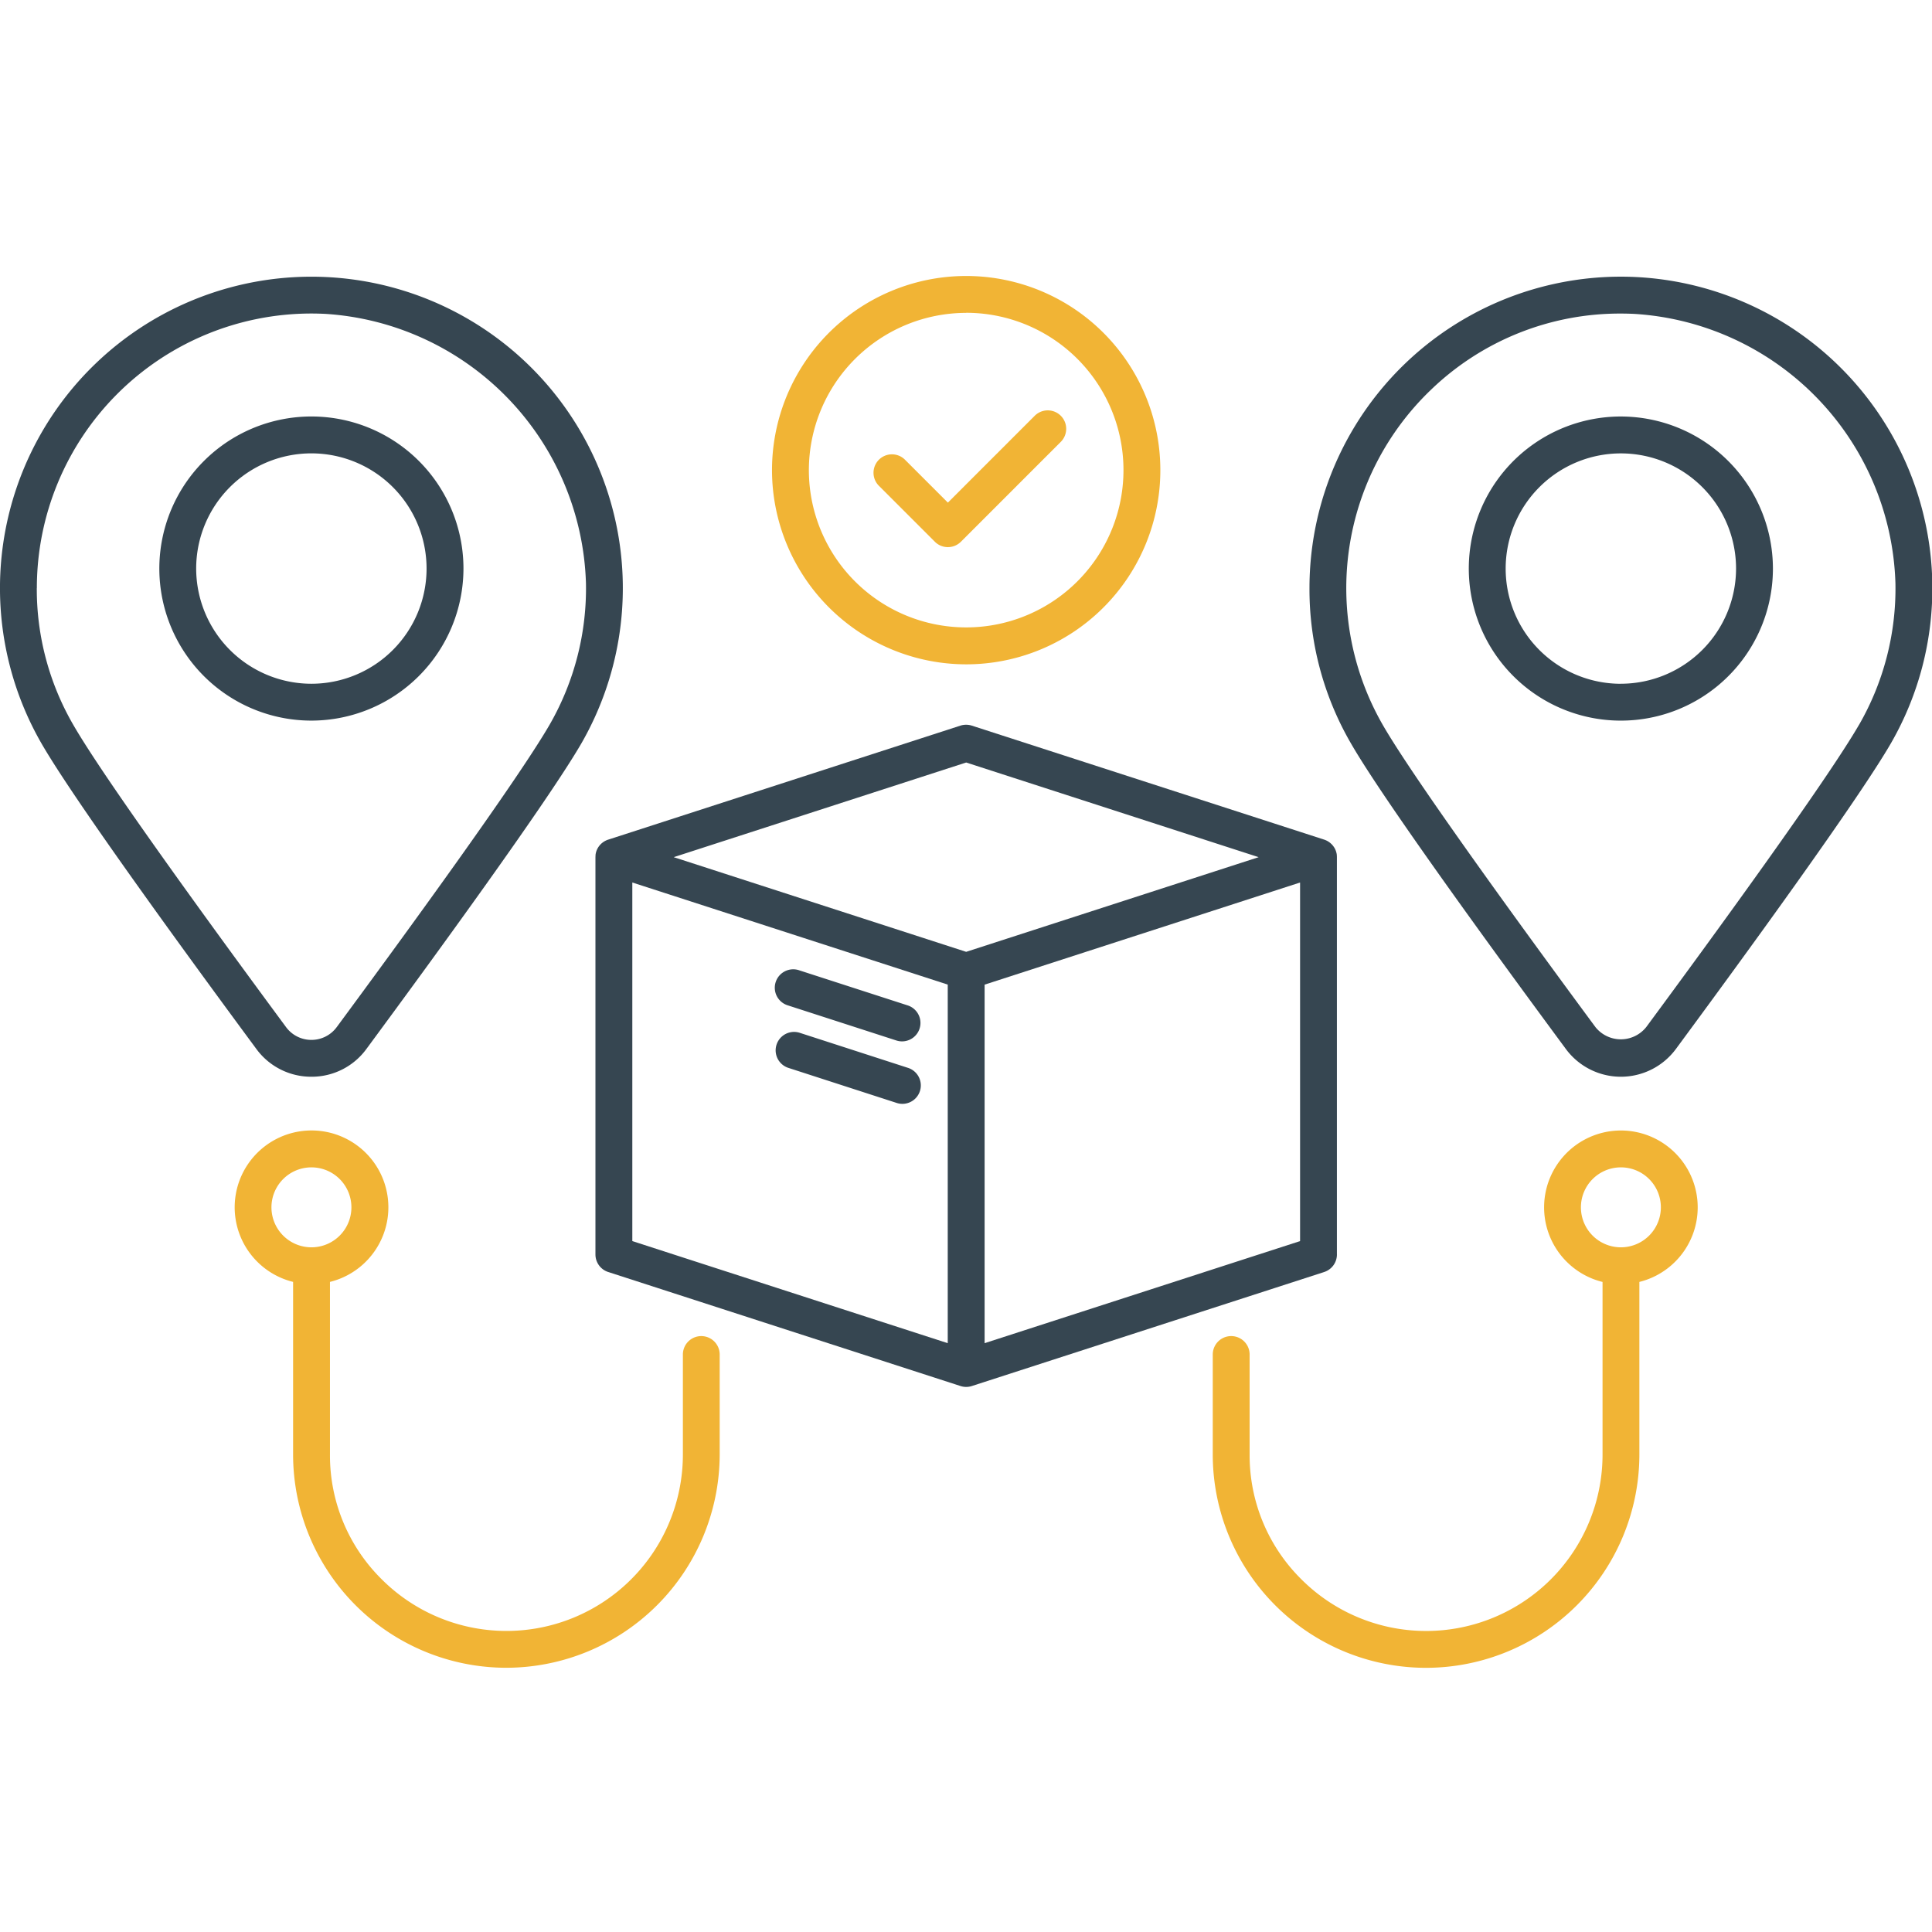
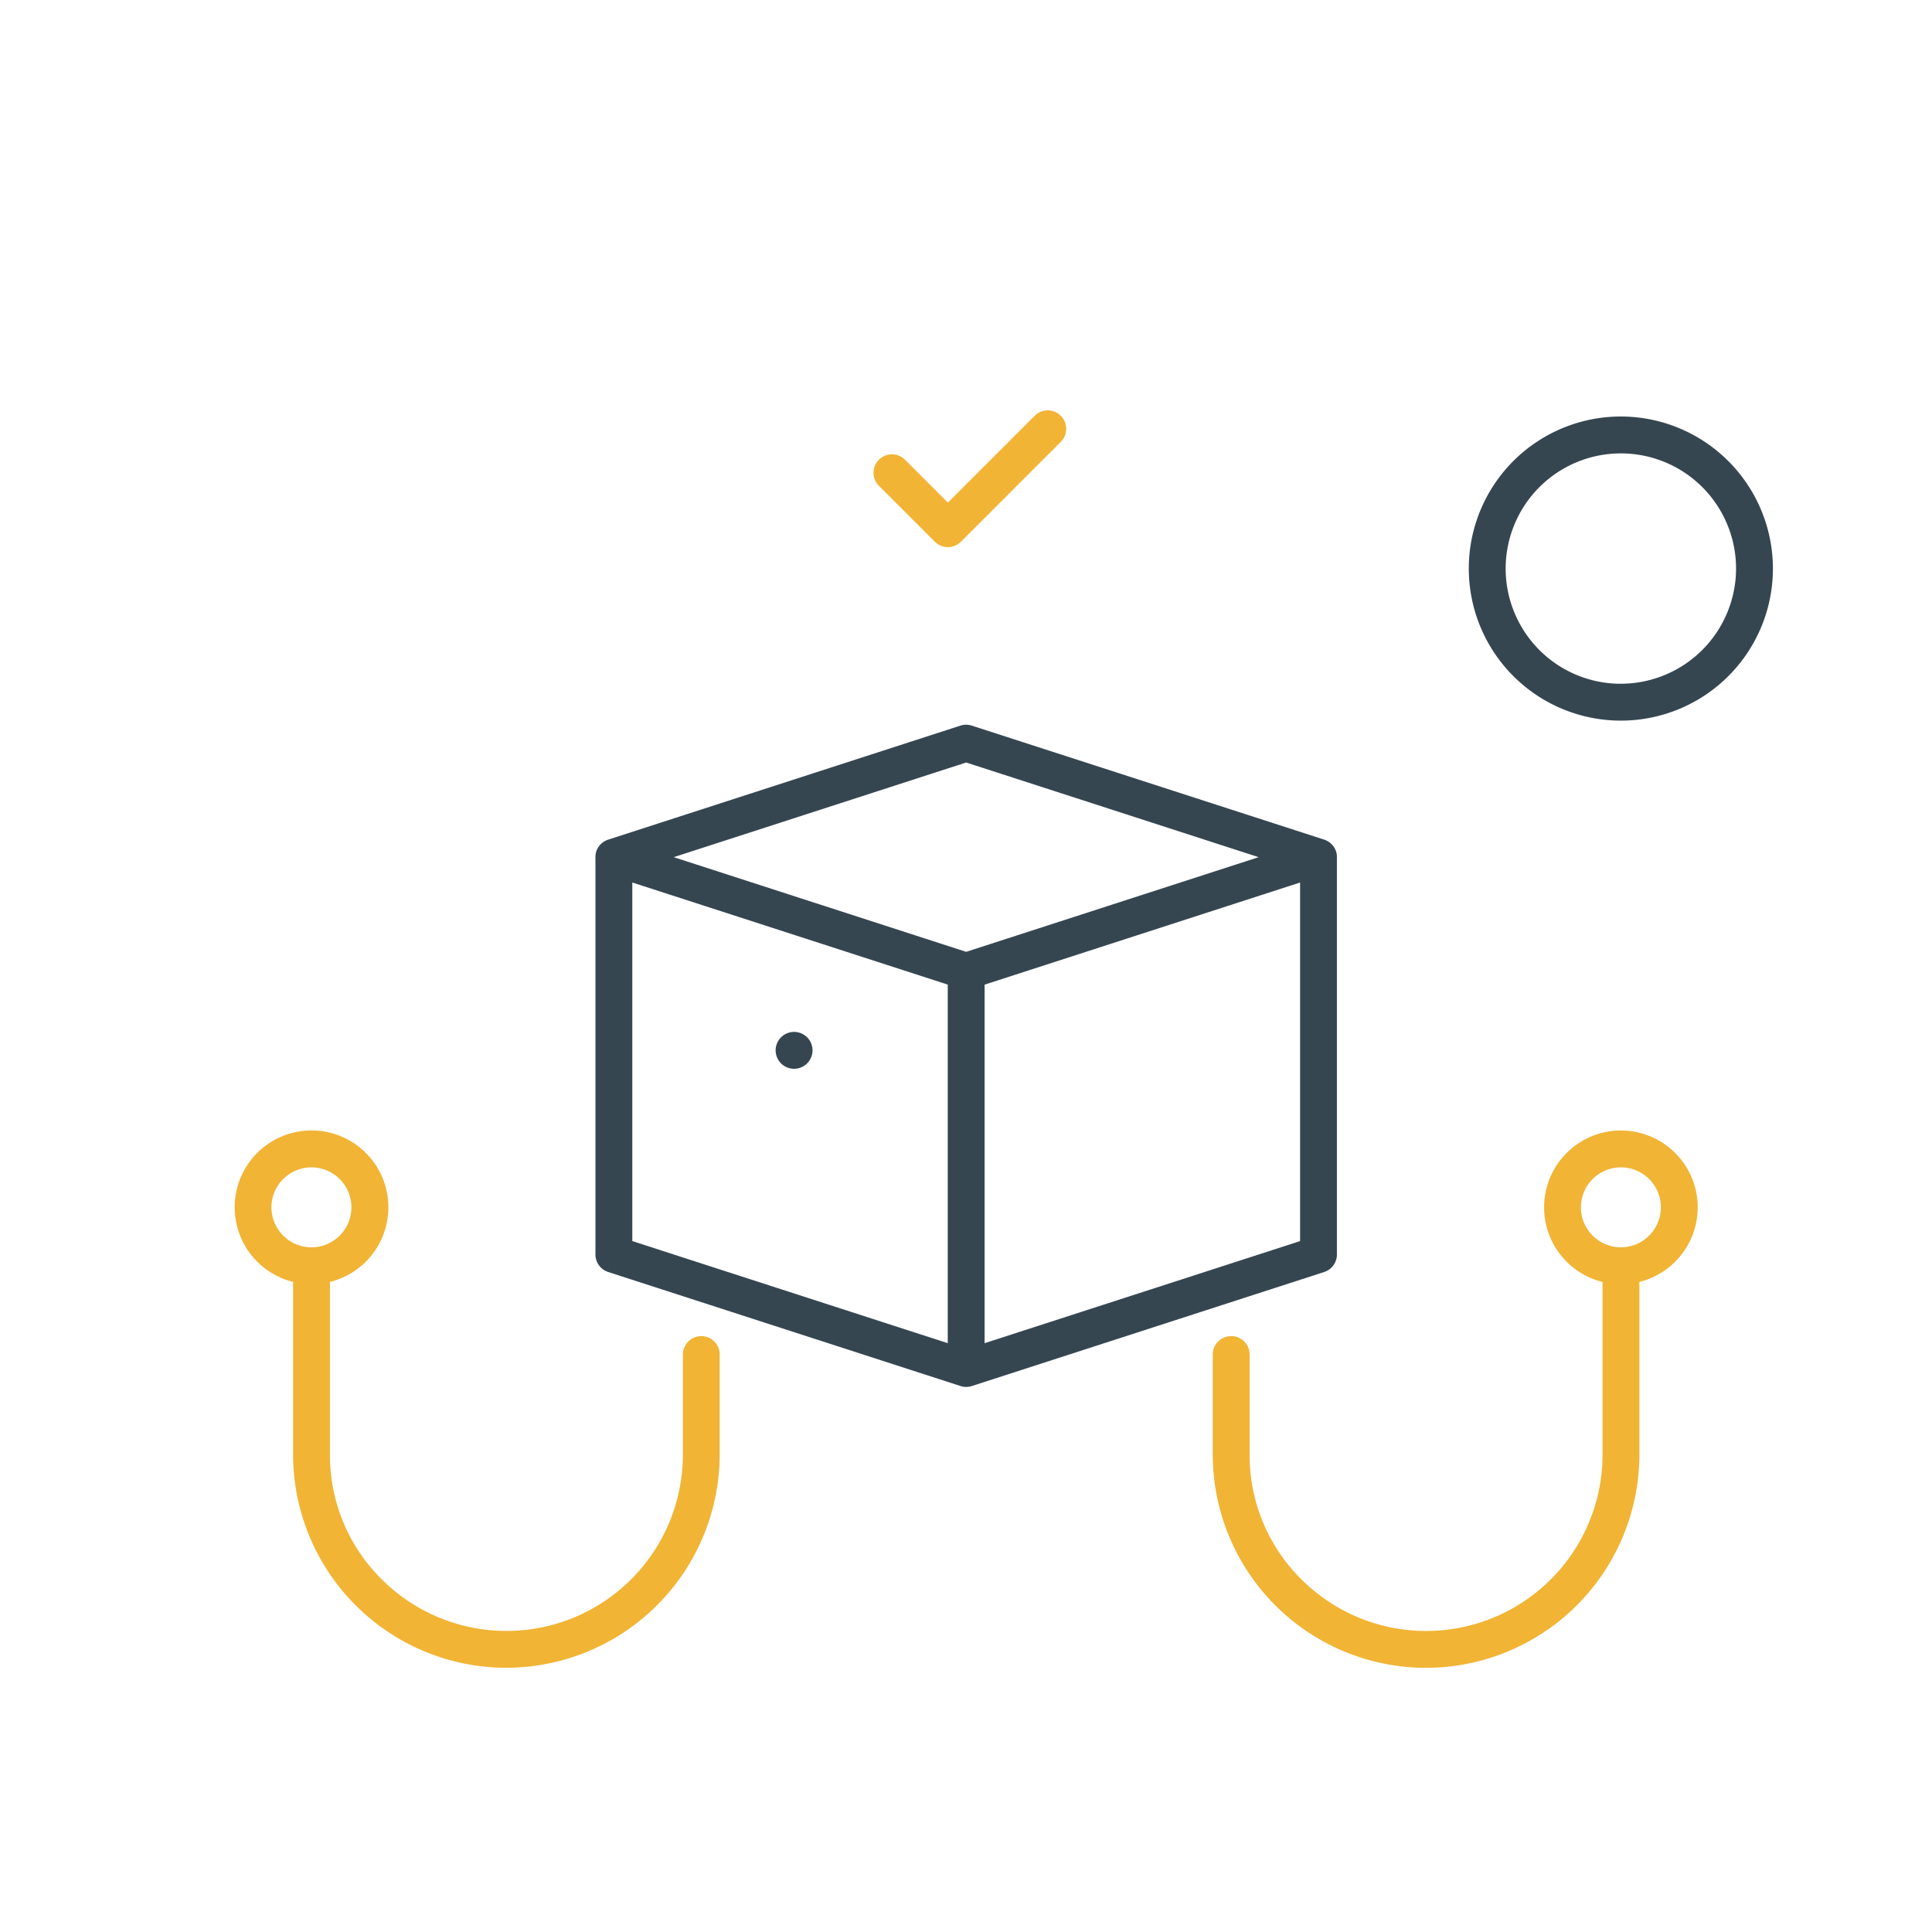
<svg xmlns="http://www.w3.org/2000/svg" width="133" height="133" viewBox="0 0 133 133">
  <defs>
    <clipPath id="clip-path">
      <rect id="Rectangle_2353" data-name="Rectangle 2353" width="133.025" height="95.814" fill="#364651" />
    </clipPath>
    <clipPath id="clip-Artboard_23">
      <rect width="133" height="133" />
    </clipPath>
  </defs>
  <g id="Artboard_23" data-name="Artboard – 23" clip-path="url(#clip-Artboard_23)">
    <g id="Group_4752" data-name="Group 4752" transform="translate(-348.85 -1067.686)">
      <g id="Group_4752-2" data-name="Group 4752" transform="translate(348.849 1086.686)" clip-path="url(#clip-path)">
-         <path id="Path_16389" data-name="Path 16389" d="M21.44,55.333h0a4.661,4.661,0,0,0,3.786-1.913c4.549-6.163,12.523-17.095,14.816-21.067A21.44,21.44,0,0,0,6.663,6.161,21.441,21.441,0,0,0,2.834,32.35c2.28,3.973,10.259,14.906,14.813,21.068a4.673,4.673,0,0,0,3.793,1.915M2.538,21.695A18.9,18.9,0,0,1,21.43,2.793q.487,0,.978.025A19.166,19.166,0,0,1,40.339,21.373a18.807,18.807,0,0,1-2.494,9.711c-2.23,3.865-10.142,14.71-14.66,20.828a2.156,2.156,0,0,1-1.745.885h0a2.161,2.161,0,0,1-1.752-.887C15.167,45.792,7.252,34.95,5.034,31.087a18.636,18.636,0,0,1-2.5-9.392" transform="translate(0 -0.21)" fill="#364651" />
-         <path id="Path_16390" data-name="Path 16390" d="M83.055,65.233A10.468,10.468,0,1,0,72.589,75.7,10.479,10.479,0,0,0,83.055,65.233m-18.4,0a7.93,7.93,0,1,1,7.931,7.93,7.939,7.939,0,0,1-7.931-7.93" transform="translate(-51.149 -45.093)" fill="#364651" />
-         <path id="Path_16391" data-name="Path 16391" d="M553.29,21.334A21.473,21.473,0,0,0,532.948.288,21.441,21.441,0,0,0,510.414,21.7a21.137,21.137,0,0,0,2.834,10.654c2.288,3.99,10.265,14.914,14.813,21.069a4.709,4.709,0,0,0,7.58,0c4.549-6.163,12.522-17.095,14.815-21.067a21.355,21.355,0,0,0,2.833-11.023m-5.031,9.754c-2.23,3.865-10.141,14.71-14.66,20.83a2.236,2.236,0,0,1-3.5,0c-3.637-4.92-12.345-16.8-14.652-20.824A18.905,18.905,0,0,1,518.826,8,18.736,18.736,0,0,1,531.843,2.8q.488,0,.977.025a19.164,19.164,0,0,1,17.932,18.555,18.794,18.794,0,0,1-2.494,9.711" transform="translate(-420.268 -0.214)" fill="#364651" />
        <path id="Path_16392" data-name="Path 16392" d="M583,54.765a10.468,10.468,0,1,0,10.467,10.468A10.481,10.481,0,0,0,583,54.765m0,18.4a7.93,7.93,0,1,1,7.929-7.93A7.939,7.939,0,0,1,583,73.162" transform="translate(-471.417 -45.093)" fill="#364651" />
        <path id="Path_16393" data-name="Path 16393" d="M500.813,333.068a5.29,5.29,0,0,0-1.265,10.426v11.88a12.145,12.145,0,0,1-20.748,8.575,11.992,11.992,0,0,1-3.547-8.575V348.49a1.269,1.269,0,0,0-2.538,0v6.883A14.69,14.69,0,0,0,487.4,370.058a14.7,14.7,0,0,0,14.684-14.685V343.492a5.29,5.29,0,0,0-1.273-10.424m0,8.042a2.752,2.752,0,1,1,2.752-2.752,2.754,2.754,0,0,1-2.752,2.752" transform="translate(-389.227 -274.244)" fill="#f1b435" />
        <path id="Path_16394" data-name="Path 16394" d="M123.572,347.221a1.269,1.269,0,0,0-1.269,1.269v6.883a12.146,12.146,0,0,1-20.748,8.575,11.982,11.982,0,0,1-3.547-8.575V343.491a5.29,5.29,0,1,0-2.538,0v11.879a14.689,14.689,0,0,0,14.667,14.684,14.711,14.711,0,0,0,14.7-14.684V348.49a1.269,1.269,0,0,0-1.269-1.269M93.98,338.358a2.752,2.752,0,1,1,2.751,2.752,2.754,2.754,0,0,1-2.751-2.752" transform="translate(-75.292 -274.244)" fill="#f1b435" />
-         <path id="Path_16395" data-name="Path 16395" d="M314.282,26.733a13.367,13.367,0,1,0-13.366-13.367,13.382,13.382,0,0,0,13.366,13.367m0-24.2a10.829,10.829,0,1,1-10.828,10.829A10.841,10.841,0,0,1,314.282,2.538" transform="translate(-247.77)" fill="#f1b435" />
        <path id="Path_16396" data-name="Path 16396" d="M344.709,61.422a1.269,1.269,0,0,0,1.795,0l6.876-6.876a1.269,1.269,0,0,0-1.795-1.795l-5.979,5.979-2.952-2.953a1.269,1.269,0,0,0-1.795,1.795Z" transform="translate(-280.353 -43.129)" fill="#f1b435" />
-         <path id="Path_16397" data-name="Path 16397" d="M303.082,272.777l7.456,2.412a1.249,1.249,0,0,0,.39.062,1.269,1.269,0,0,0,.391-2.476l-7.456-2.412a1.269,1.269,0,1,0-.78,2.414" transform="translate(-248.83 -222.562)" fill="#364651" />
-         <path id="Path_16398" data-name="Path 16398" d="M311.319,297.069l-7.456-2.414a1.269,1.269,0,0,0-.782,2.414l7.456,2.414a1.269,1.269,0,1,0,.782-2.414" transform="translate(-248.83 -242.563)" fill="#364651" />
+         <path id="Path_16398" data-name="Path 16398" d="M311.319,297.069l-7.456-2.414a1.269,1.269,0,0,0-.782,2.414a1.269,1.269,0,1,0,.782-2.414" transform="translate(-248.83 -242.563)" fill="#364651" />
        <path id="Path_16399" data-name="Path 16399" d="M283.135,211.377V184.026c0-.039,0-.078-.006-.117,0-.014,0-.027,0-.041s-.007-.049-.011-.073-.006-.032-.01-.048-.01-.042-.016-.063-.009-.033-.014-.048-.016-.047-.025-.07-.021-.05-.032-.075-.016-.036-.025-.053l-.028-.049c-.009-.016-.019-.032-.029-.047l-.031-.046-.036-.048-.031-.039q-.028-.033-.059-.065l-.034-.033c-.02-.019-.04-.037-.06-.055l-.036-.029-.052-.039-.042-.028-.052-.032-.046-.026-.053-.026c-.03-.014-.06-.026-.091-.038l-.054-.02h0l-.017-.005L258,174.969a1.29,1.29,0,0,0-.782,0l-24.228,7.843a1.236,1.236,0,0,0-.191.076l-.026.012-.061.034-.036.022-.054.036-.039.029-.047.037c-.015.013-.029.026-.044.04s-.04.038-.059.058-.032.034-.046.051-.022.028-.033.042l-.035.046-.031.046c-.01.016-.02.032-.029.049s-.018.031-.027.047-.019.038-.028.058-.018.04-.026.06-.021.053-.029.081-.009.03-.013.045-.012.044-.017.066-.006.031-.009.046-.008.05-.011.075,0,.026,0,.04c0,.039-.006.078-.006.117v27.351a1.269,1.269,0,0,0,.879,1.207l24.251,7.849a1.266,1.266,0,0,0,.782,0l24.254-7.849a1.27,1.27,0,0,0,.878-1.207m-25.523-33.868,20.134,6.517-20.134,6.517-20.133-6.517Zm-22.983,8.261,21.714,7.028v24.685l-21.714-7.028Zm24.252,31.713V192.8L280.6,185.77v24.685Z" transform="translate(-191.101 -144.017)" fill="#364651" />
      </g>
    </g>
  </g>
</svg>